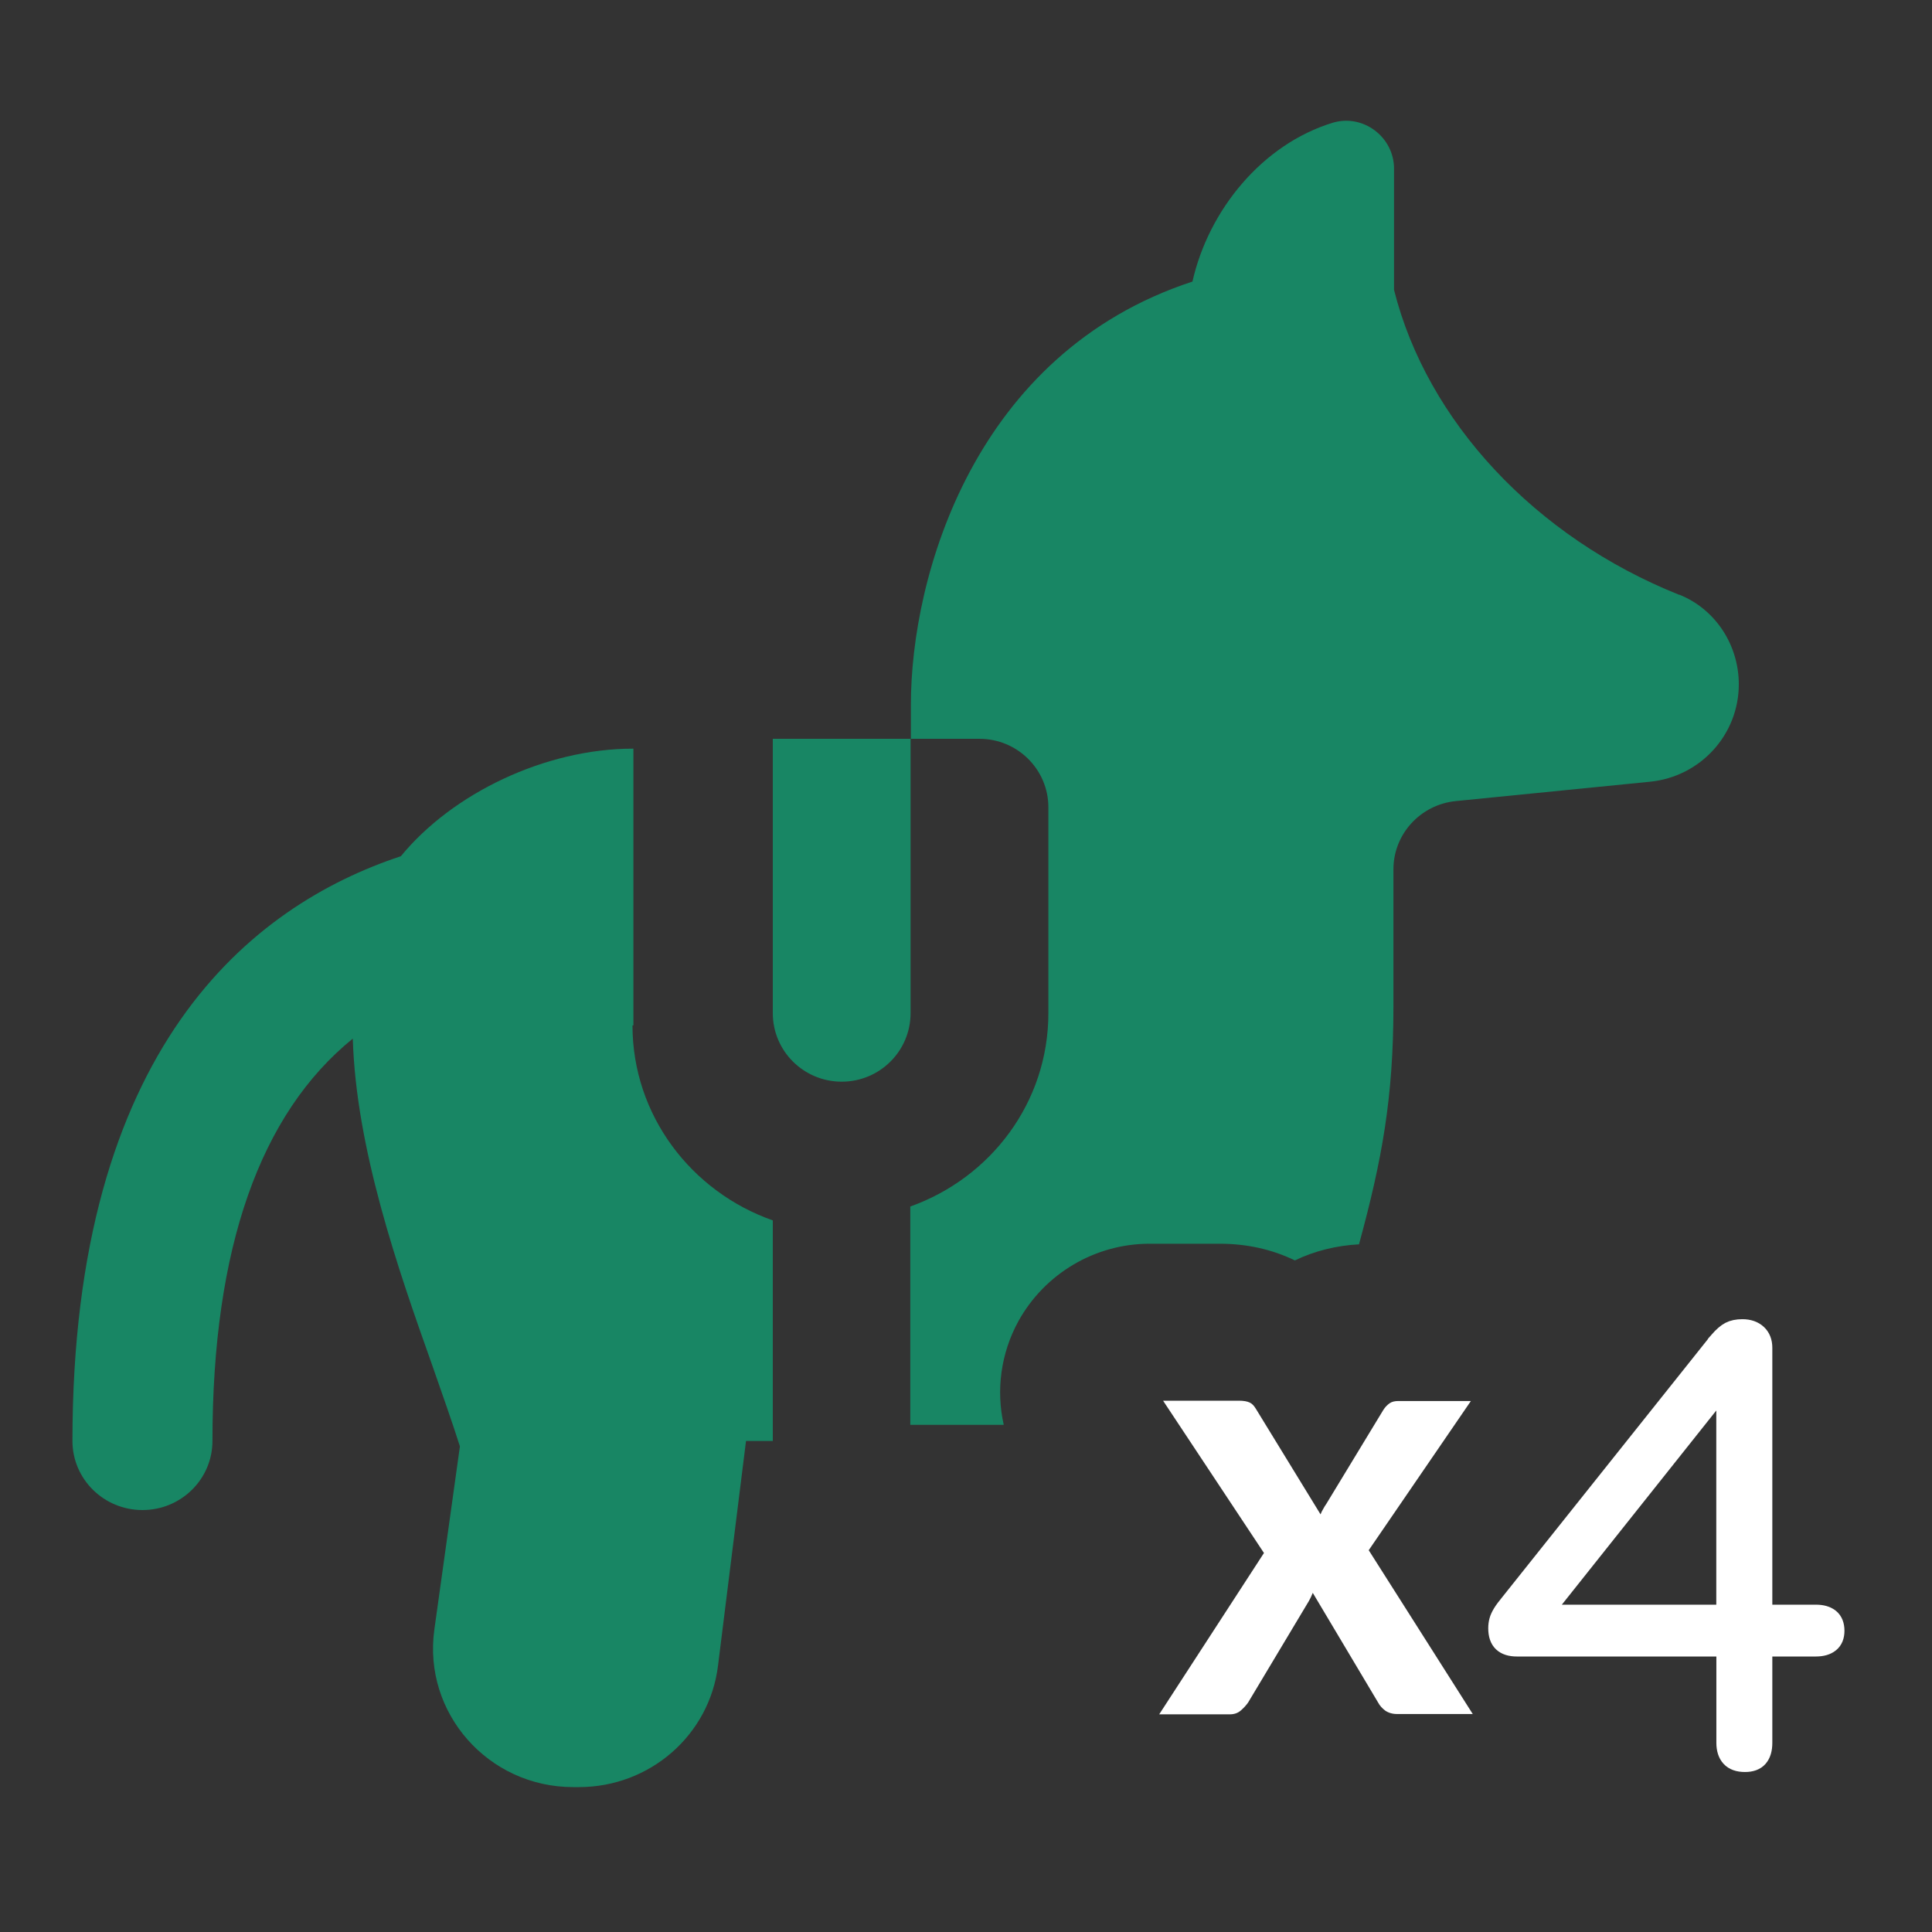
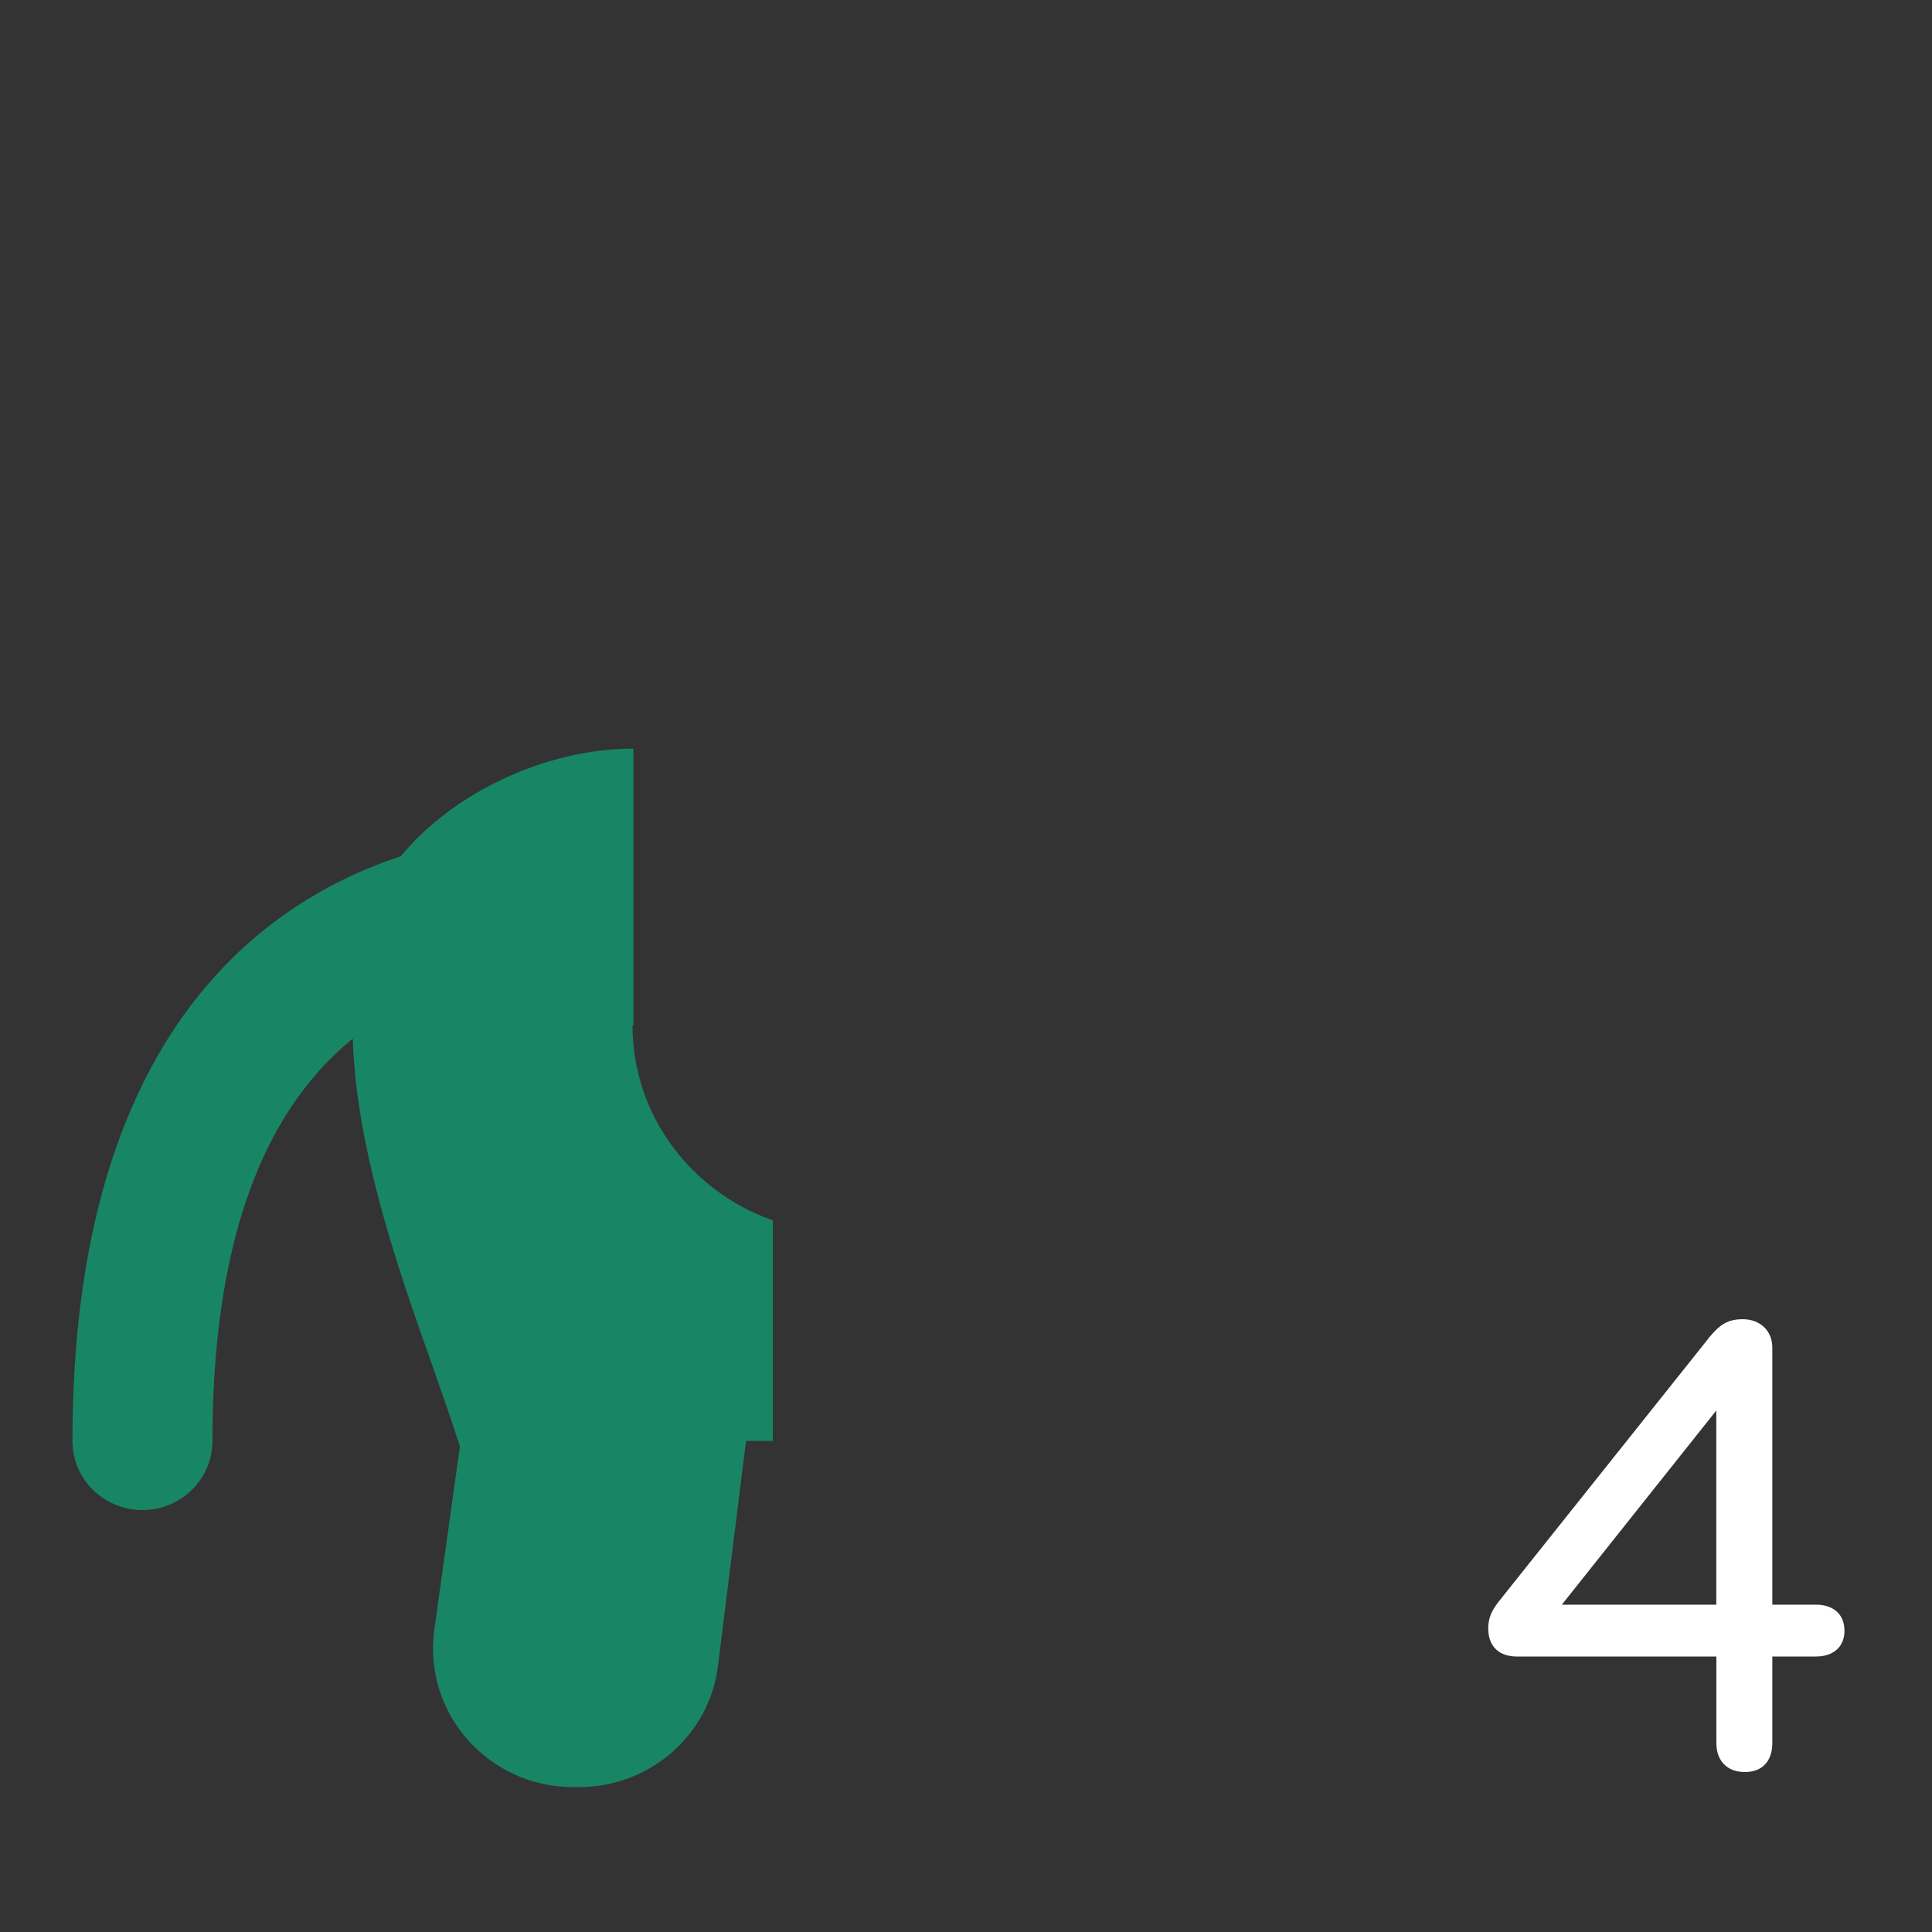
<svg xmlns="http://www.w3.org/2000/svg" width="80" height="80" viewBox="0 0 80 80" fill="none">
  <rect x="0" y="0" width="80" height="80" fill="#333333" stroke="none" />
  <path d="M26.228 42.459V31H26.215C22.573 31 18.729 32.854 16.599 35.454C10.398 37.507 3 43.38 3 59.667C3 61.247 4.298 62.528 5.899 62.528C7.499 62.528 8.797 61.247 8.797 59.667C8.797 51.666 10.776 46.117 14.608 43.007C14.746 47.573 16.473 52.525 17.897 56.531C18.313 57.726 18.716 58.858 19.044 59.891L17.985 67.48C17.506 70.927 20.216 74 23.732 74H23.972C26.908 74 29.378 71.847 29.731 68.973L30.891 59.667H32V50.534C28.635 49.352 26.19 46.192 26.19 42.459H26.228Z" fill="#188664" />
-   <path d="M69.544 24.635C63.553 22.242 59.088 17.431 57.724 12.004V6.984C57.724 5.676 56.447 4.702 55.181 5.084C52.279 5.972 50.047 8.686 49.377 11.659C40.335 14.619 37.718 23.858 37.718 29.174V30.593H32V41.953C32 43.52 33.278 44.79 34.853 44.79C36.428 44.79 37.705 43.52 37.705 41.953V30.593H40.558C42.133 30.593 43.411 31.863 43.411 33.43V41.953C43.411 45.654 41.017 48.774 37.693 49.959V59H41.563C41.24 57.569 41.439 56.04 42.17 54.707C43.262 52.734 45.346 51.5 47.603 51.5H50.505C51.634 51.5 52.676 51.735 53.619 52.191C54.437 51.796 55.343 51.574 56.273 51.525C57.228 48.022 57.699 45.444 57.699 41.657V35.995C57.699 34.54 58.816 33.319 60.279 33.171L68.329 32.369C70.412 32.159 72 30.42 72 28.335C72 26.719 71.045 25.227 69.532 24.622L69.544 24.635Z" fill="#188664" />
-   <path d="M60.987 70.974H57.854C57.653 70.974 57.492 70.923 57.358 70.832C57.238 70.742 57.131 70.626 57.064 70.497L54.359 65.957C54.306 66.086 54.252 66.202 54.199 66.293L51.682 70.497C51.601 70.613 51.494 70.729 51.374 70.832C51.253 70.936 51.106 70.987 50.919 70.987H48L52.338 64.306L48.161 58H51.294C51.494 58 51.642 58.026 51.749 58.077C51.856 58.129 51.923 58.206 52.003 58.335L54.681 62.707C54.708 62.63 54.748 62.553 54.788 62.488C54.828 62.411 54.868 62.346 54.922 62.269L57.278 58.387C57.358 58.258 57.452 58.168 57.546 58.103C57.639 58.039 57.76 58.013 57.907 58.013H60.906L56.676 64.191L61 71L60.987 70.974Z" fill="white" />
  <path d="M75.788 66.994C75.645 66.878 75.446 66.821 75.19 66.821H73.013V55.807C73.013 55.561 72.936 55.362 72.781 55.218C72.624 55.074 72.415 55 72.15 55C71.937 55 71.761 55.035 71.619 55.109C71.476 55.183 71.323 55.317 71.154 55.513C71.128 55.548 71.101 55.577 71.074 55.602C71.048 55.628 71.025 55.657 71.008 55.692L62.505 66.359C62.362 66.532 62.256 66.673 62.186 66.789C62.116 66.904 62.066 67.01 62.04 67.109C62.013 67.208 62 67.311 62 67.423C62 67.698 62.07 67.897 62.206 68.025C62.342 68.153 62.544 68.217 62.81 68.217H71.446V72.167C71.446 72.433 71.513 72.638 71.645 72.782C71.778 72.926 71.981 73 72.256 73C72.512 73 72.704 72.93 72.827 72.789C72.95 72.648 73.013 72.439 73.013 72.167V68.217H75.19C75.446 68.217 75.645 68.16 75.788 68.044C75.93 67.929 76 67.756 76 67.525C76 67.295 75.93 67.109 75.788 66.994ZM71.443 66.821H63.895L71.443 57.332V66.821Z" fill="white" stroke="white" stroke-width="0.75" />
</svg>